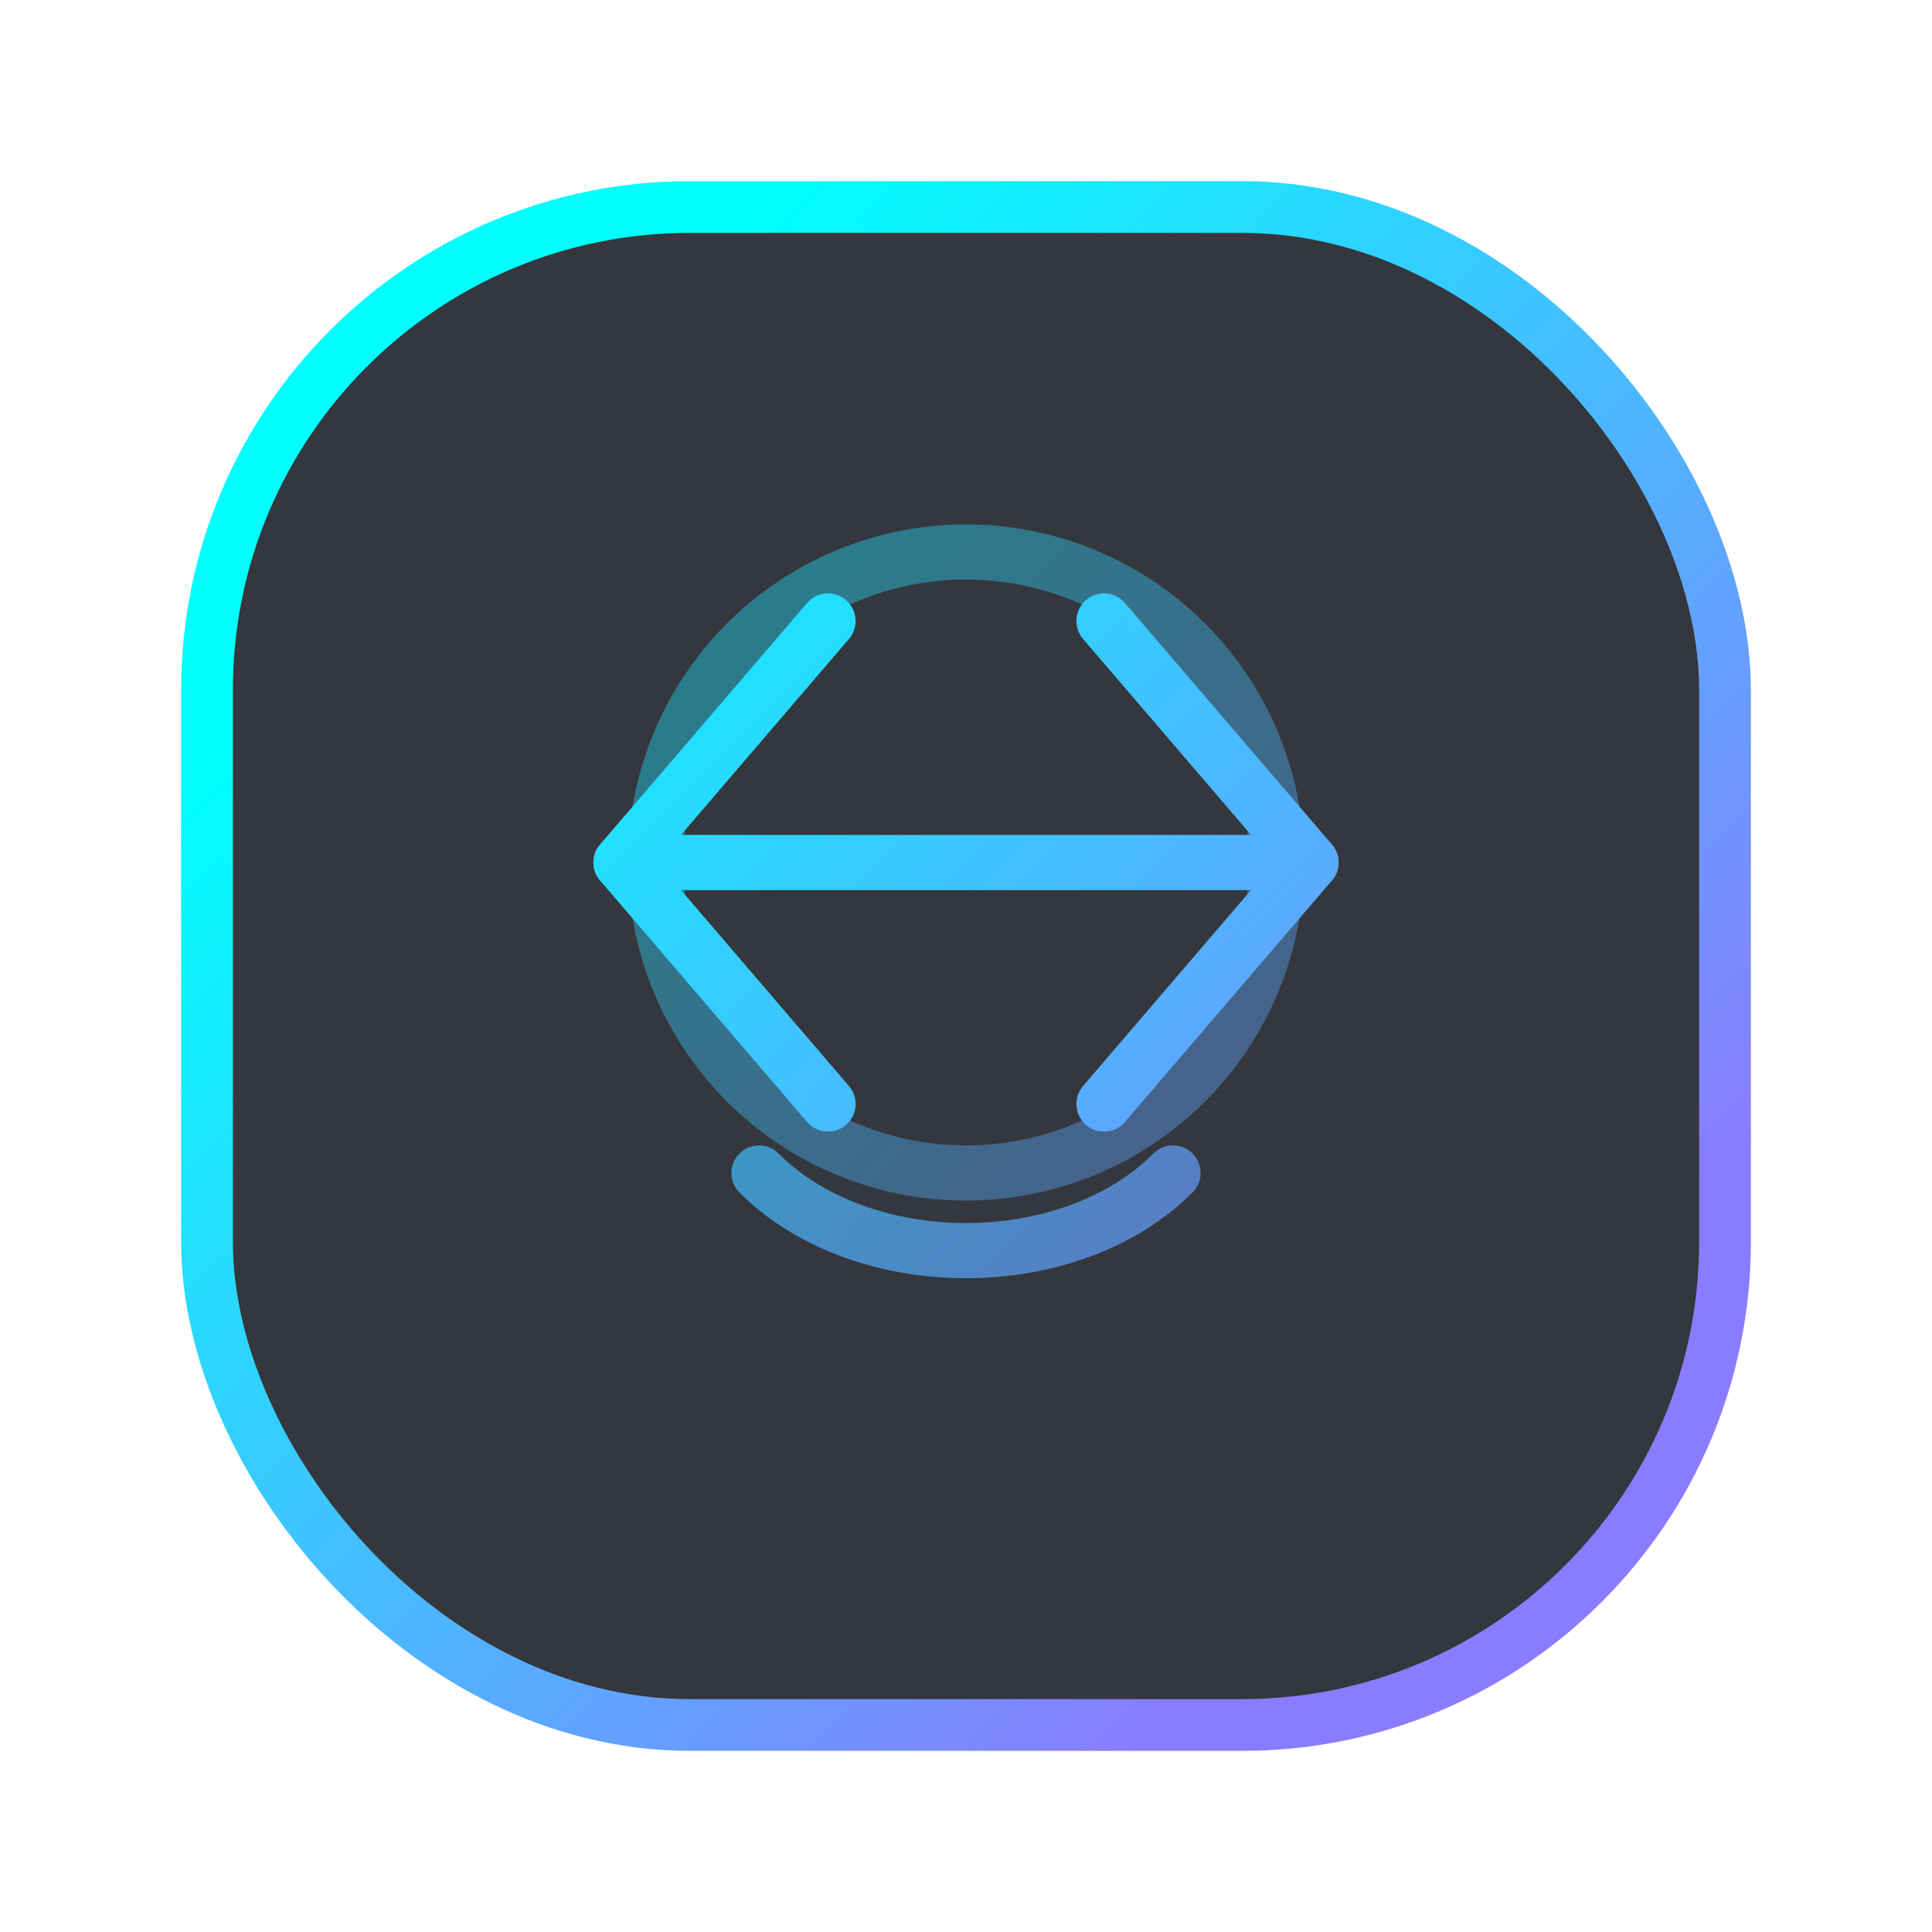
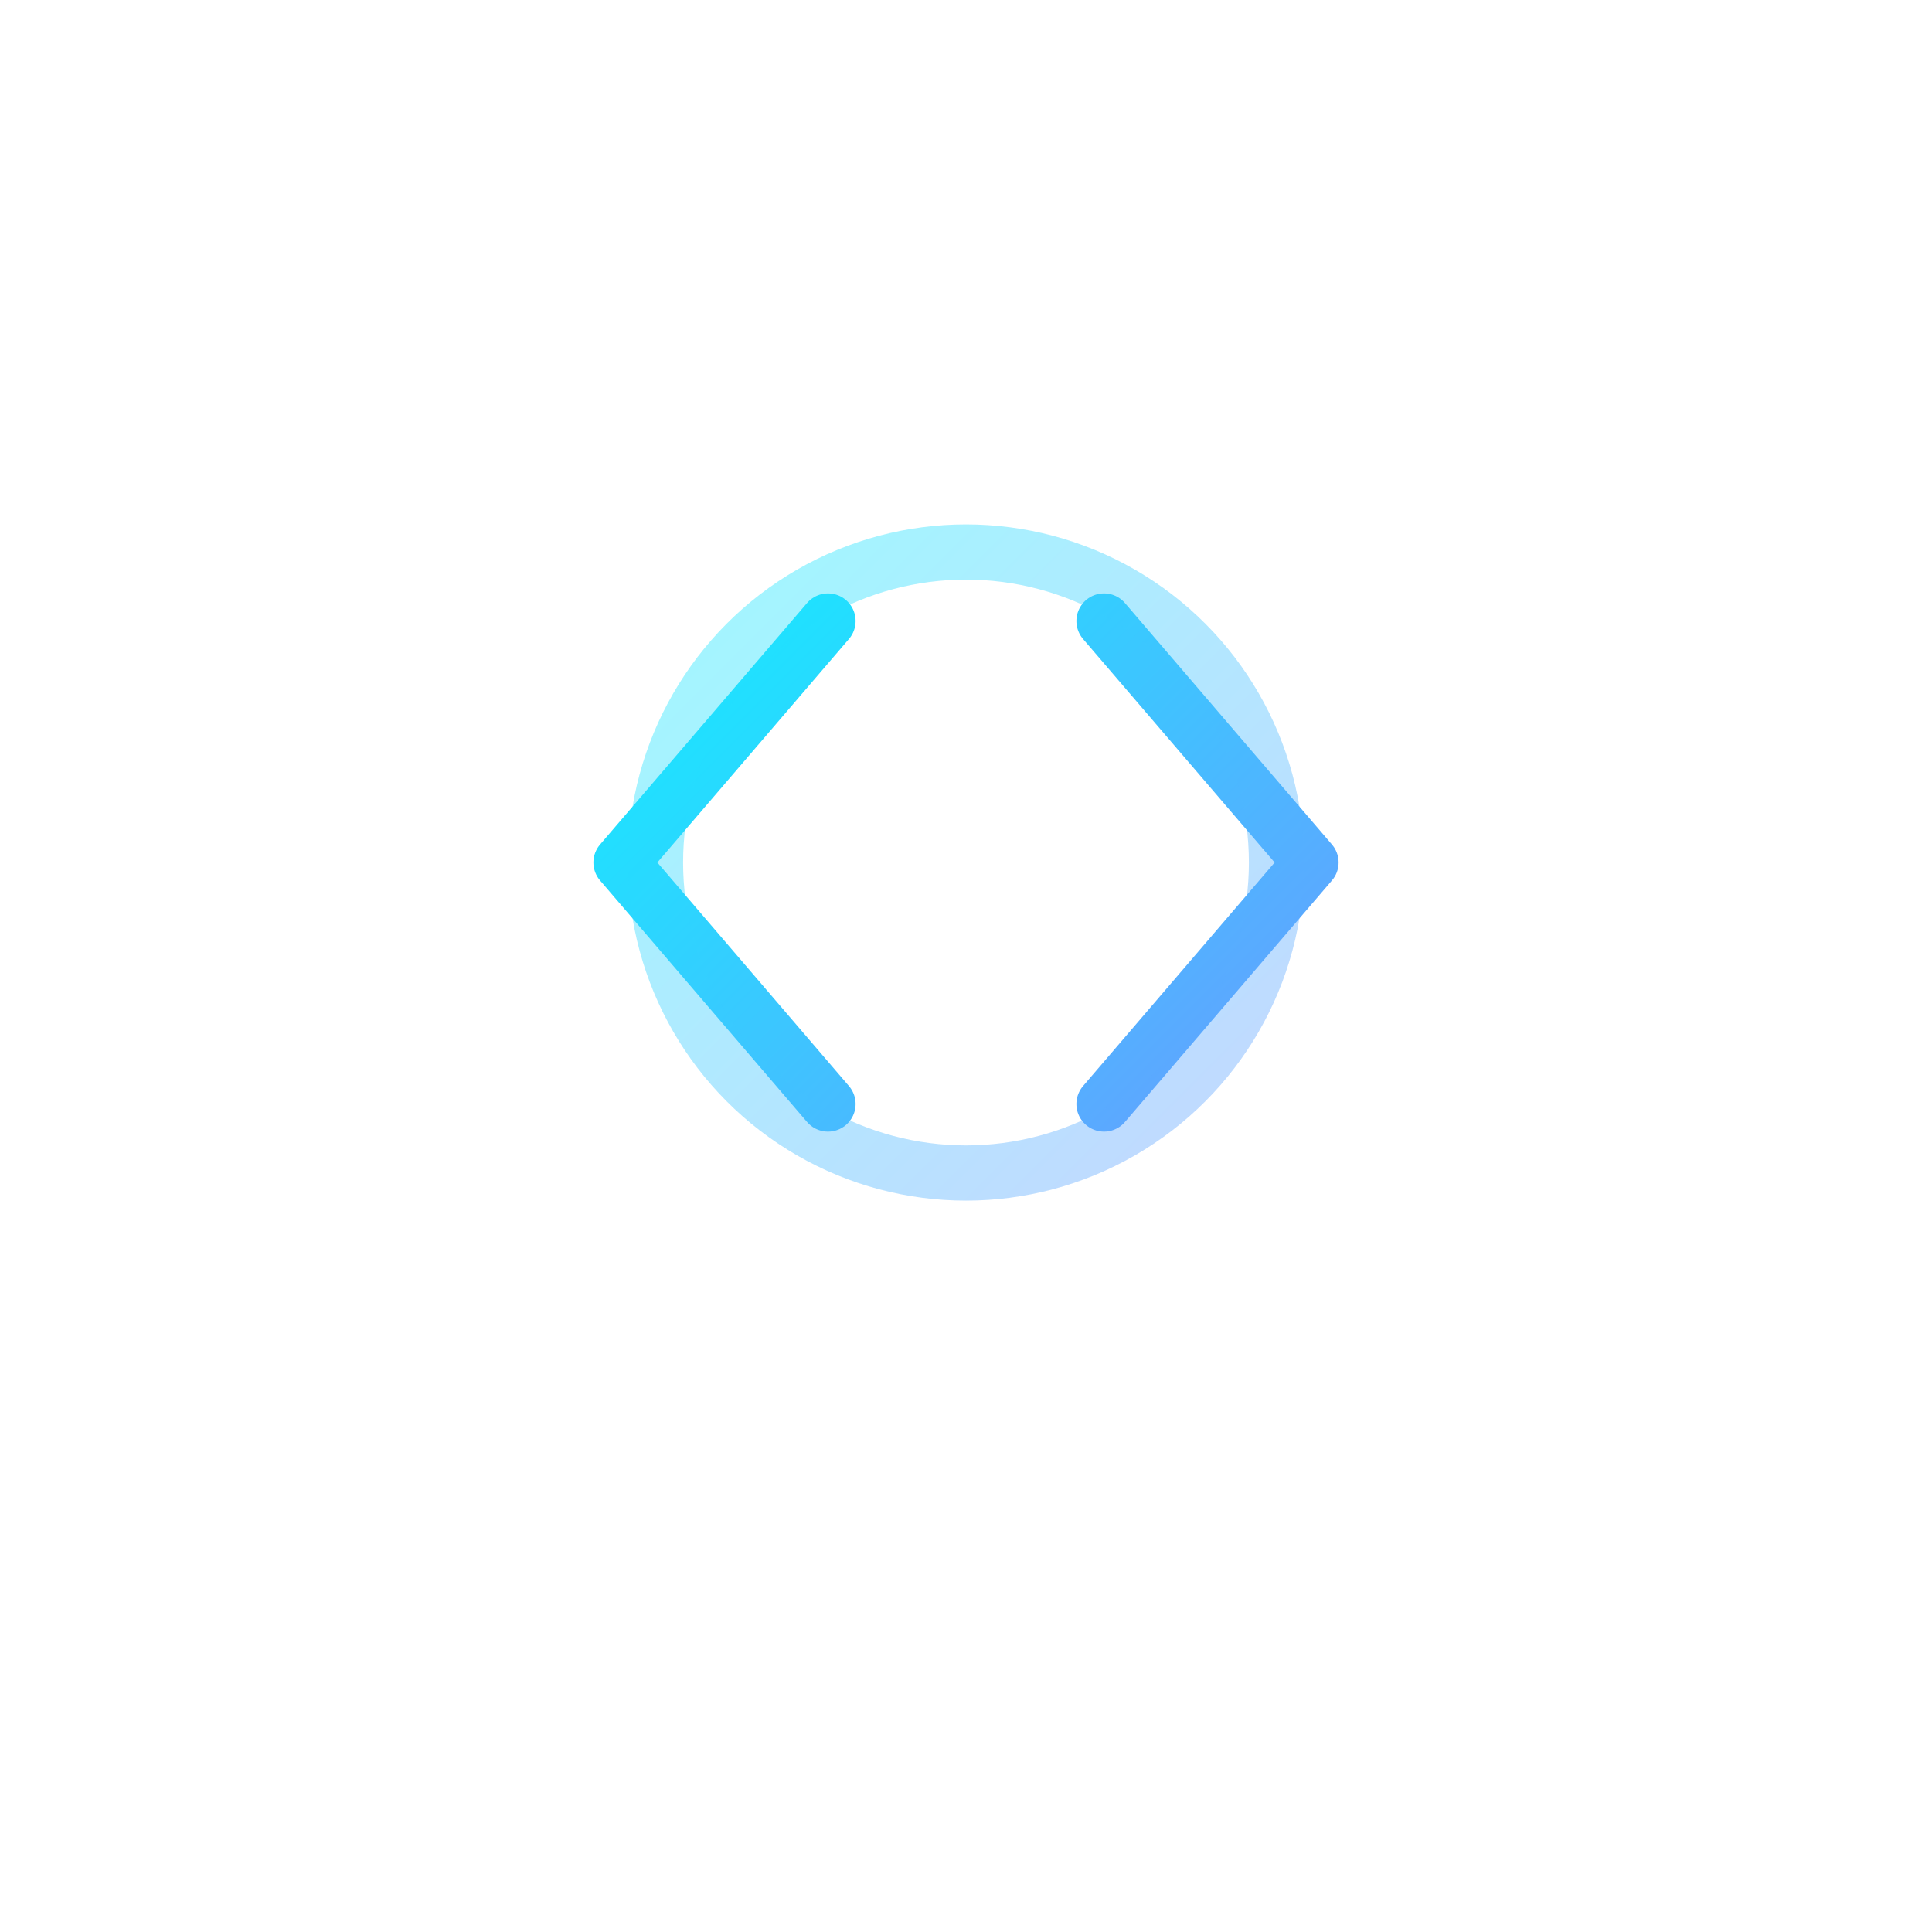
<svg xmlns="http://www.w3.org/2000/svg" width="56" height="56" viewBox="0 0 56 56" fill="none" role="img" aria-labelledby="iconContinuityTitle">
  <title id="iconContinuityTitle">Continuity engine icon</title>
  <defs>
    <linearGradient id="continuityGradient" x1="14" y1="14" x2="42" y2="42" gradientUnits="userSpaceOnUse">
      <stop offset="0%" stop-color="#00FFFF" />
      <stop offset="100%" stop-color="#8A7CFF" />
    </linearGradient>
  </defs>
-   <rect x="6" y="6" width="44" height="44" rx="14" fill="rgba(17,21,28,0.85)" stroke="url(#continuityGradient)" stroke-width="1.5" />
  <g stroke="url(#continuityGradient)" stroke-width="1.6" stroke-linecap="round" stroke-linejoin="round" fill="none">
    <path d="M24 18L18 25L24 32" />
    <path d="M32 18L38 25L32 32" />
-     <path d="M18 25H38" />
-     <path d="M22 34C25 37 31 37 34 34" opacity="0.7" />
    <circle cx="28" cy="25" r="9" opacity="0.4" />
  </g>
</svg>